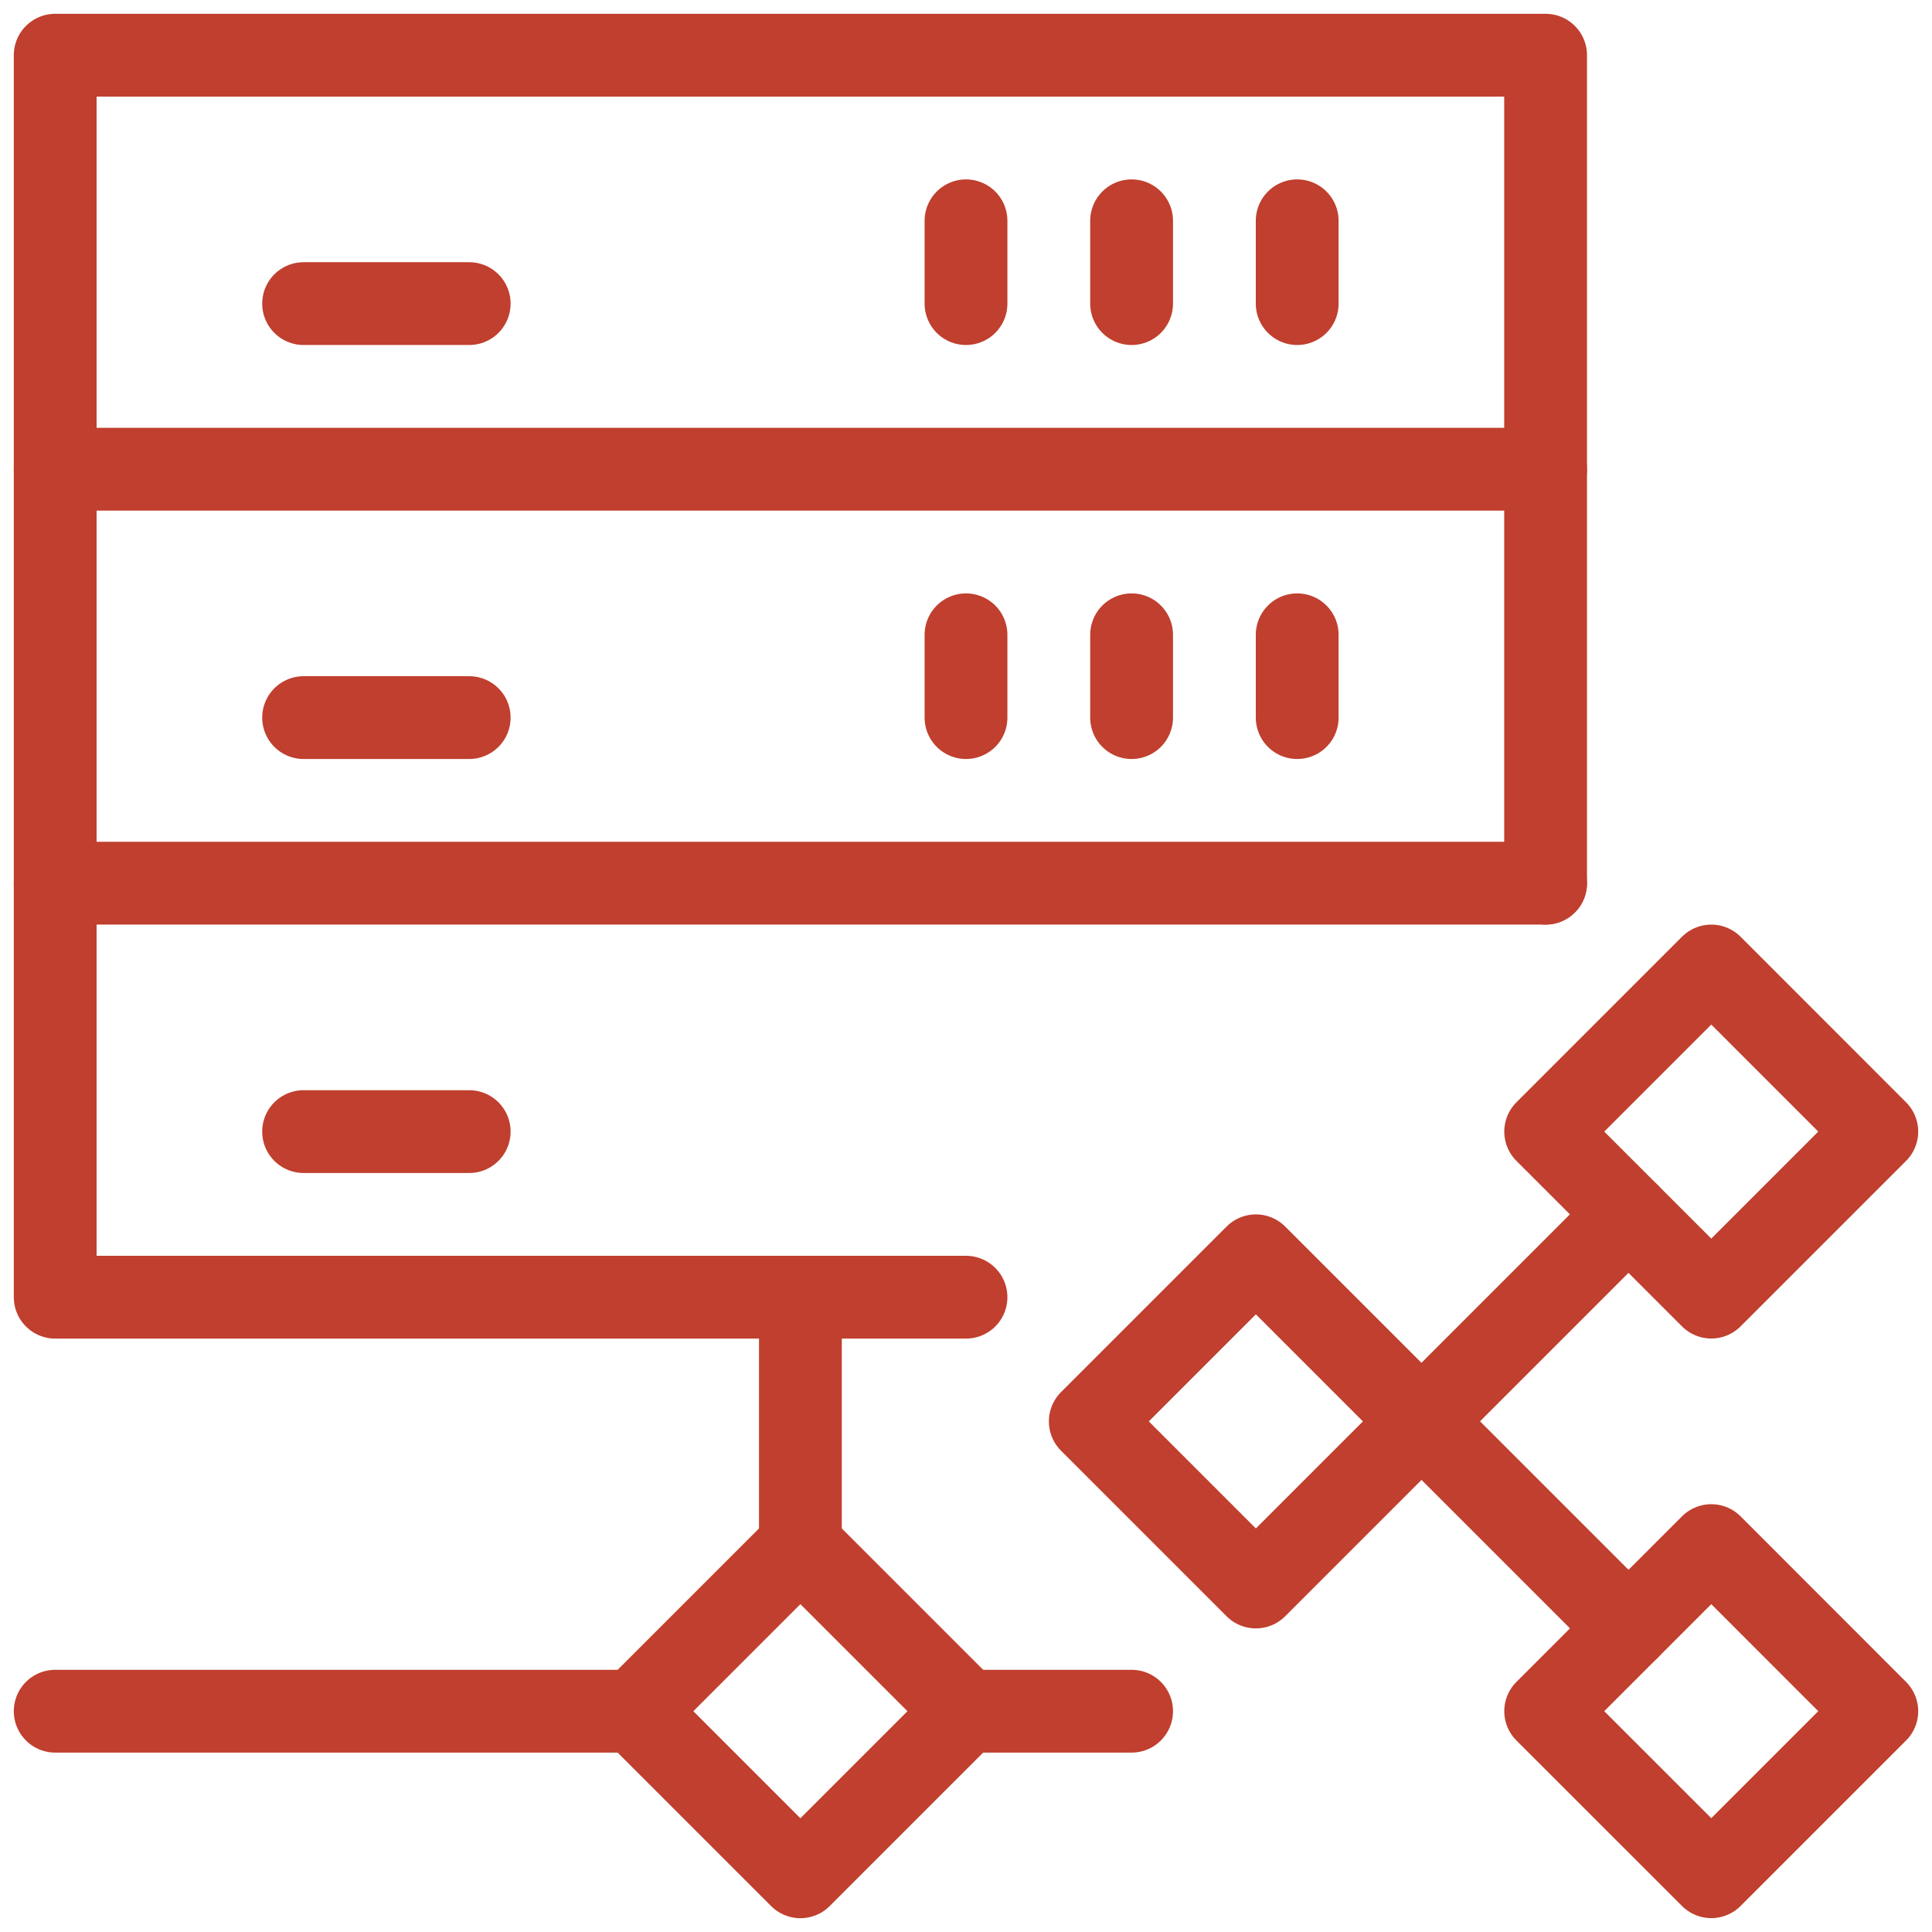
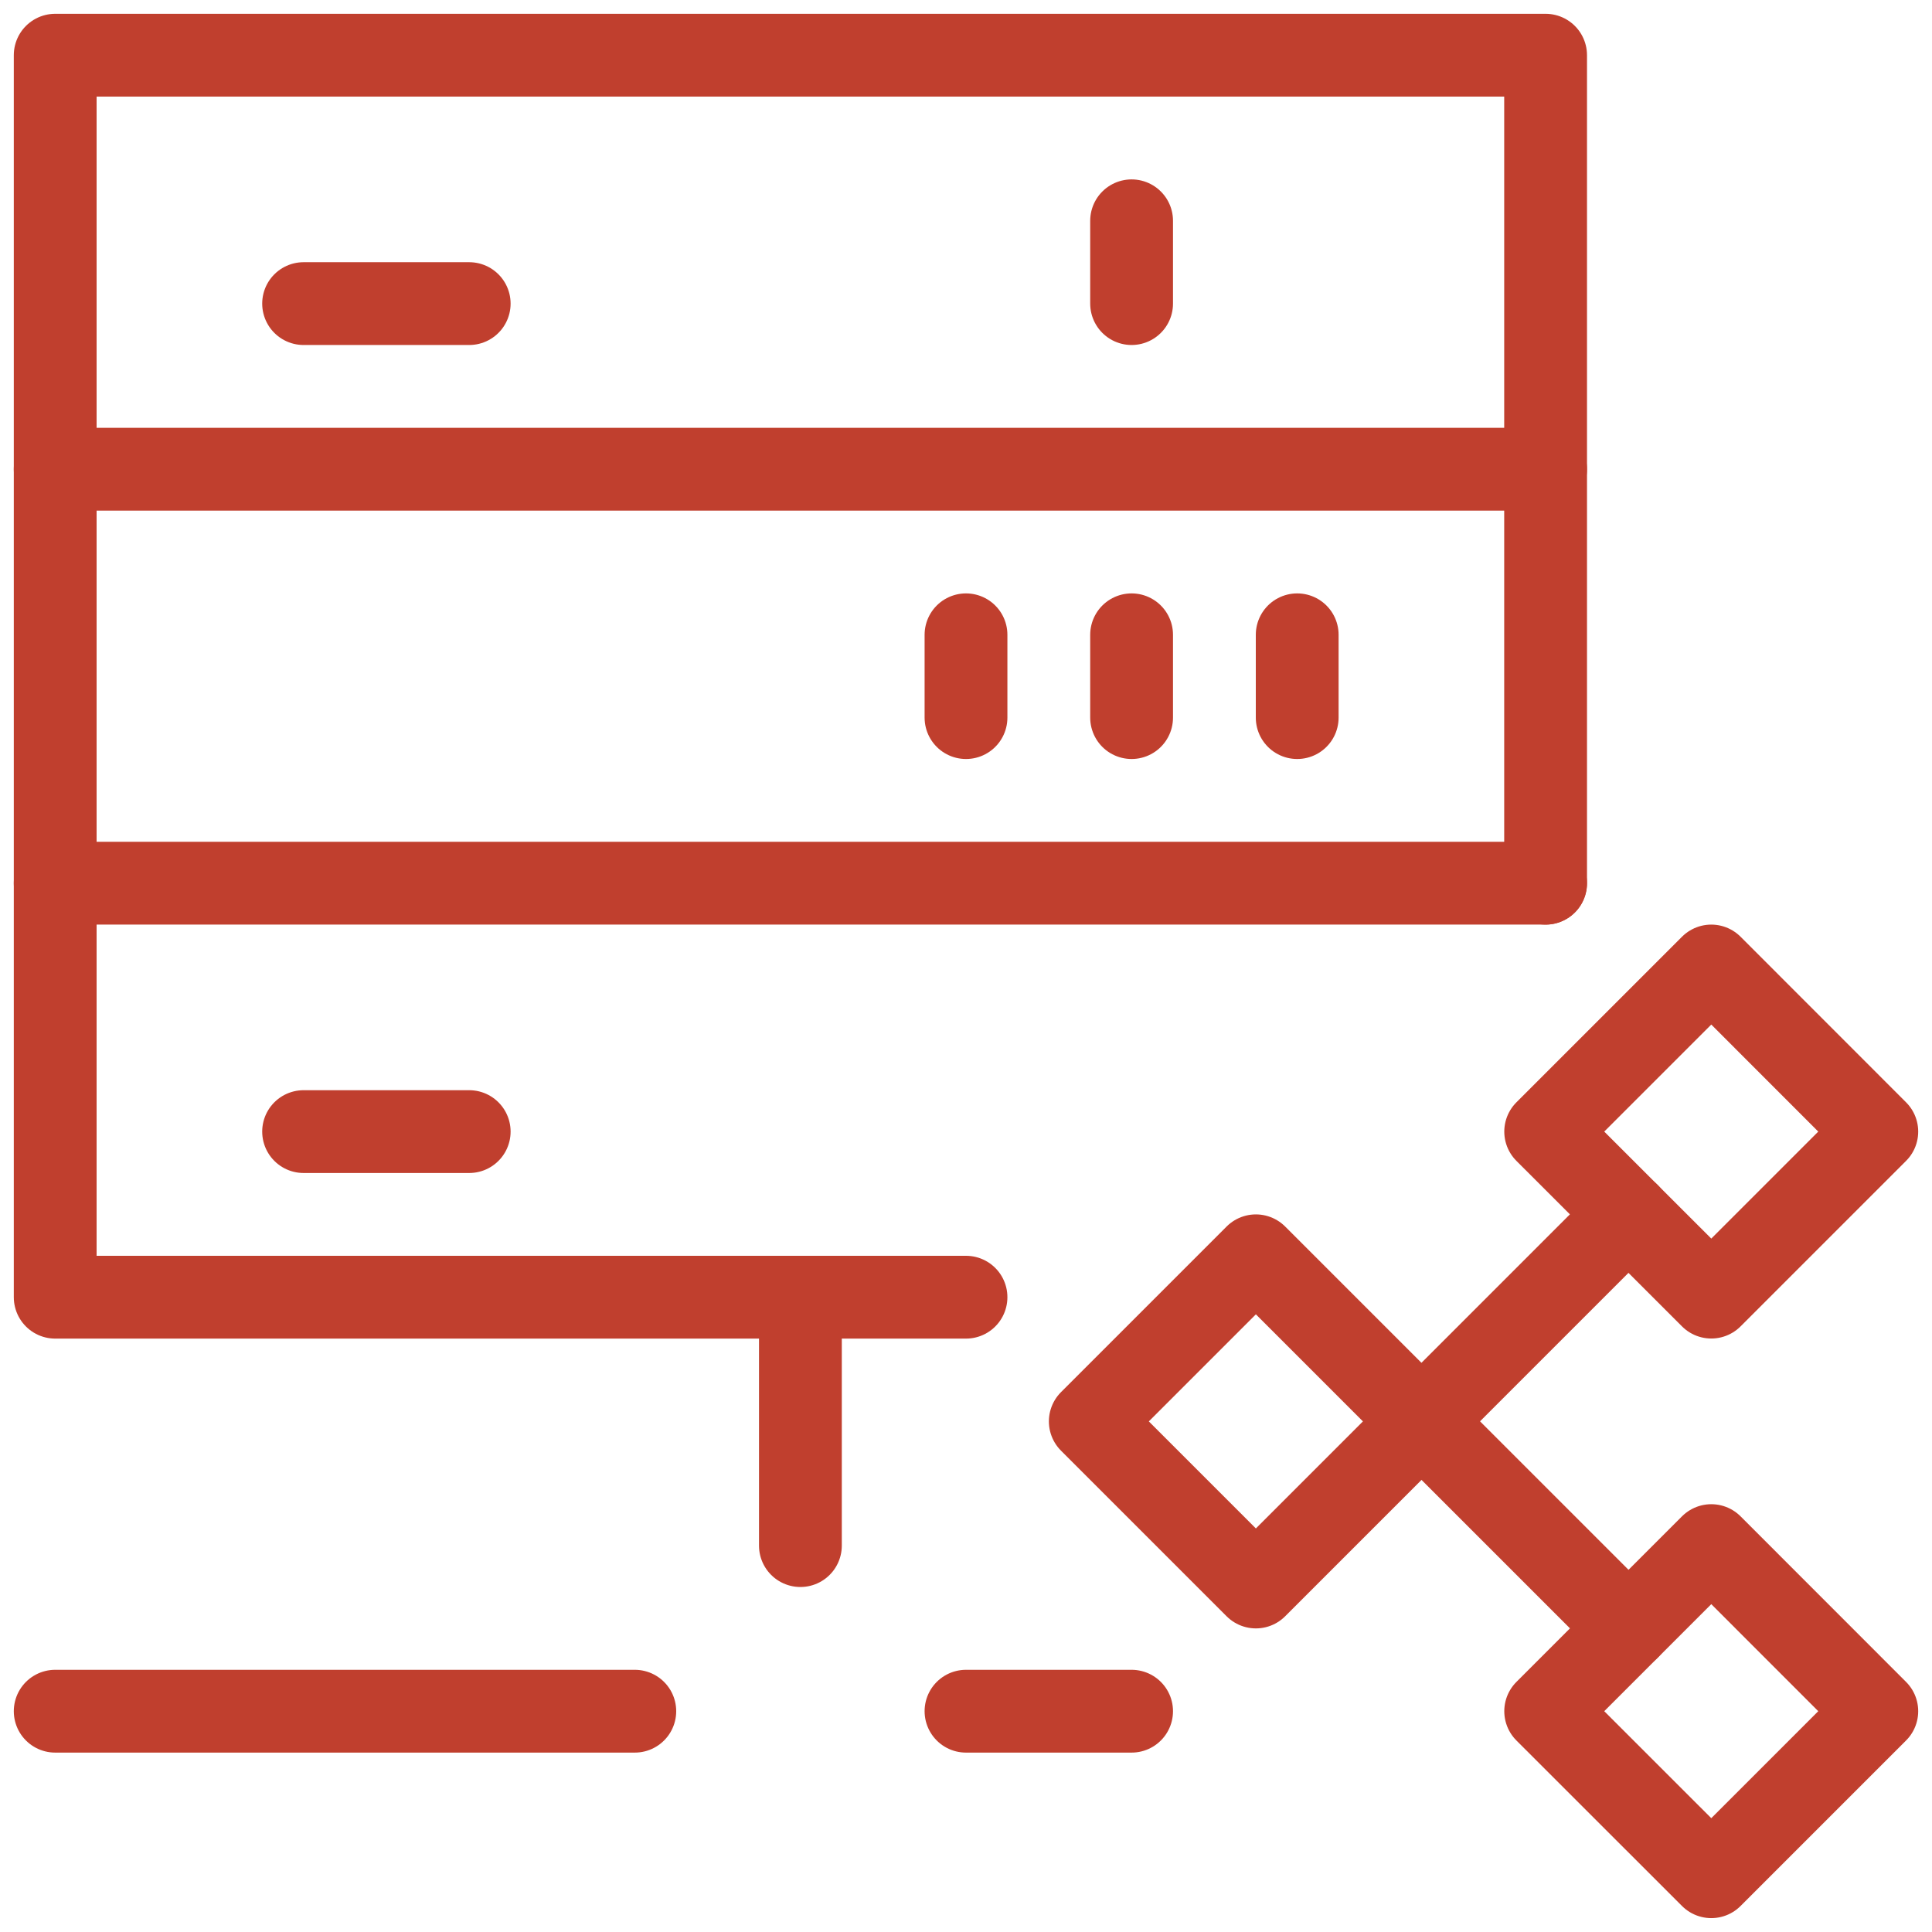
<svg xmlns="http://www.w3.org/2000/svg" width="70px" height="70px" viewBox="0 0 70 70" version="1.1">
  <title>Ic_blockchain</title>
  <desc>Created with Sketch.</desc>
  <defs />
  <g id="Page-1" stroke="none" stroke-width="1" fill="none" fill-rule="evenodd">
    <g id="Desktop" transform="translate(-691, -7432)">
      <g id="Ic_blockchain" transform="translate(693, 7434)">
        <polygon id="Fill-1646" points="0 45 54 45 54 0 0 0" />
        <polygon id="Fill-1647" points="27 66 21 60 27 54 33 60" />
        <polygon id="Fill-2624" points="0 45 54 45 54 37.5 0 37.5" />
        <polygon id="Fill-2625" points="0 30 54 30 54 22.5 0 22.5" />
        <polygon id="Fill-2626" points="0 15 54 15 54 7.5 0 7.5" />
        <polygon id="Fill-2627" points="27 54 33 60 27 66" />
        <polygon id="Fill-4054" points="43.503 55.5 37.503 49.5 43.503 43.5 49.503 49.5" />
        <polygon id="Fill-4055" points="60.003 44.997 54.003 39 60.003 33 66 39" />
        <polygon id="Fill-4056" points="60.003 65.997 54.003 60 60.003 54 66 60" />
        <polyline id="Stroke-7365" stroke="#C03F2E" stroke-width="3" stroke-linecap="round" stroke-linejoin="round" points="33 45 0 45 0 0 54 0 54 30" />
        <path d="M0,30 L54,30" id="Stroke-7366" stroke="#C03F2E" stroke-width="3" stroke-linecap="round" stroke-linejoin="round" />
        <path d="M0,15 L54,15" id="Stroke-7367" stroke="#C03F2E" stroke-width="3" stroke-linecap="round" stroke-linejoin="round" />
-         <path d="M45,6 L45,9" id="Stroke-7368" stroke="#C03F2E" stroke-width="3" stroke-linecap="round" stroke-linejoin="round" />
        <path d="M39,6 L39,9" id="Stroke-7369" stroke="#C03F2E" stroke-width="3" stroke-linecap="round" stroke-linejoin="round" />
-         <path d="M33,6 L33,9" id="Stroke-7370" stroke="#C03F2E" stroke-width="3" stroke-linecap="round" stroke-linejoin="round" />
        <path d="M9,9 L15,9" id="Stroke-7371" stroke="#C03F2E" stroke-width="3" stroke-linecap="round" stroke-linejoin="round" />
        <path d="M45,21 L45,24" id="Stroke-7372" stroke="#C03F2E" stroke-width="3" stroke-linecap="round" stroke-linejoin="round" />
        <path d="M39,21 L39,24" id="Stroke-7373" stroke="#C03F2E" stroke-width="3" stroke-linecap="round" stroke-linejoin="round" />
        <path d="M33,21 L33,24" id="Stroke-7374" stroke="#C03F2E" stroke-width="3" stroke-linecap="round" stroke-linejoin="round" />
-         <path d="M9,24 L15,24" id="Stroke-7375" stroke="#C03F2E" stroke-width="3" stroke-linecap="round" stroke-linejoin="round" />
        <path d="M9,39 L15,39" id="Stroke-7376" stroke="#C03F2E" stroke-width="3" stroke-linecap="round" stroke-linejoin="round" />
        <path d="M27,45 L27,54" id="Stroke-7377" stroke="#C03F2E" stroke-width="3" stroke-linecap="round" stroke-linejoin="round" />
        <path d="M0,60 L21,60" id="Stroke-7378" stroke="#C03F2E" stroke-width="3" stroke-linecap="round" stroke-linejoin="round" />
-         <polygon id="Stroke-7379" stroke="#C03F2E" stroke-width="3" stroke-linecap="round" stroke-linejoin="round" points="27 66 21 60 27 54 33 60" />
        <path d="M33,60 L39,60" id="Stroke-7380" stroke="#C03F2E" stroke-width="3" stroke-linecap="round" stroke-linejoin="round" />
        <polygon id="Stroke-13099" stroke="#C03F2E" stroke-width="3" stroke-linecap="round" stroke-linejoin="round" points="43.503 55.5 37.503 49.5 43.503 43.5 49.503 49.5" />
        <polygon id="Stroke-13100" stroke="#C03F2E" stroke-width="3" stroke-linecap="round" stroke-linejoin="round" points="60.003 44.997 54.003 39 60.003 33 66 39" />
        <polygon id="Stroke-13101" stroke="#C03F2E" stroke-width="3" stroke-linecap="round" stroke-linejoin="round" points="60.003 65.997 54.003 60 60.003 54 66 60" />
        <polyline id="Stroke-13102" stroke="#C03F2E" stroke-width="3" stroke-linecap="round" stroke-linejoin="round" points="57.003 41.997 49.503 49.497 57.003 56.997" />
      </g>
    </g>
  </g>
</svg>